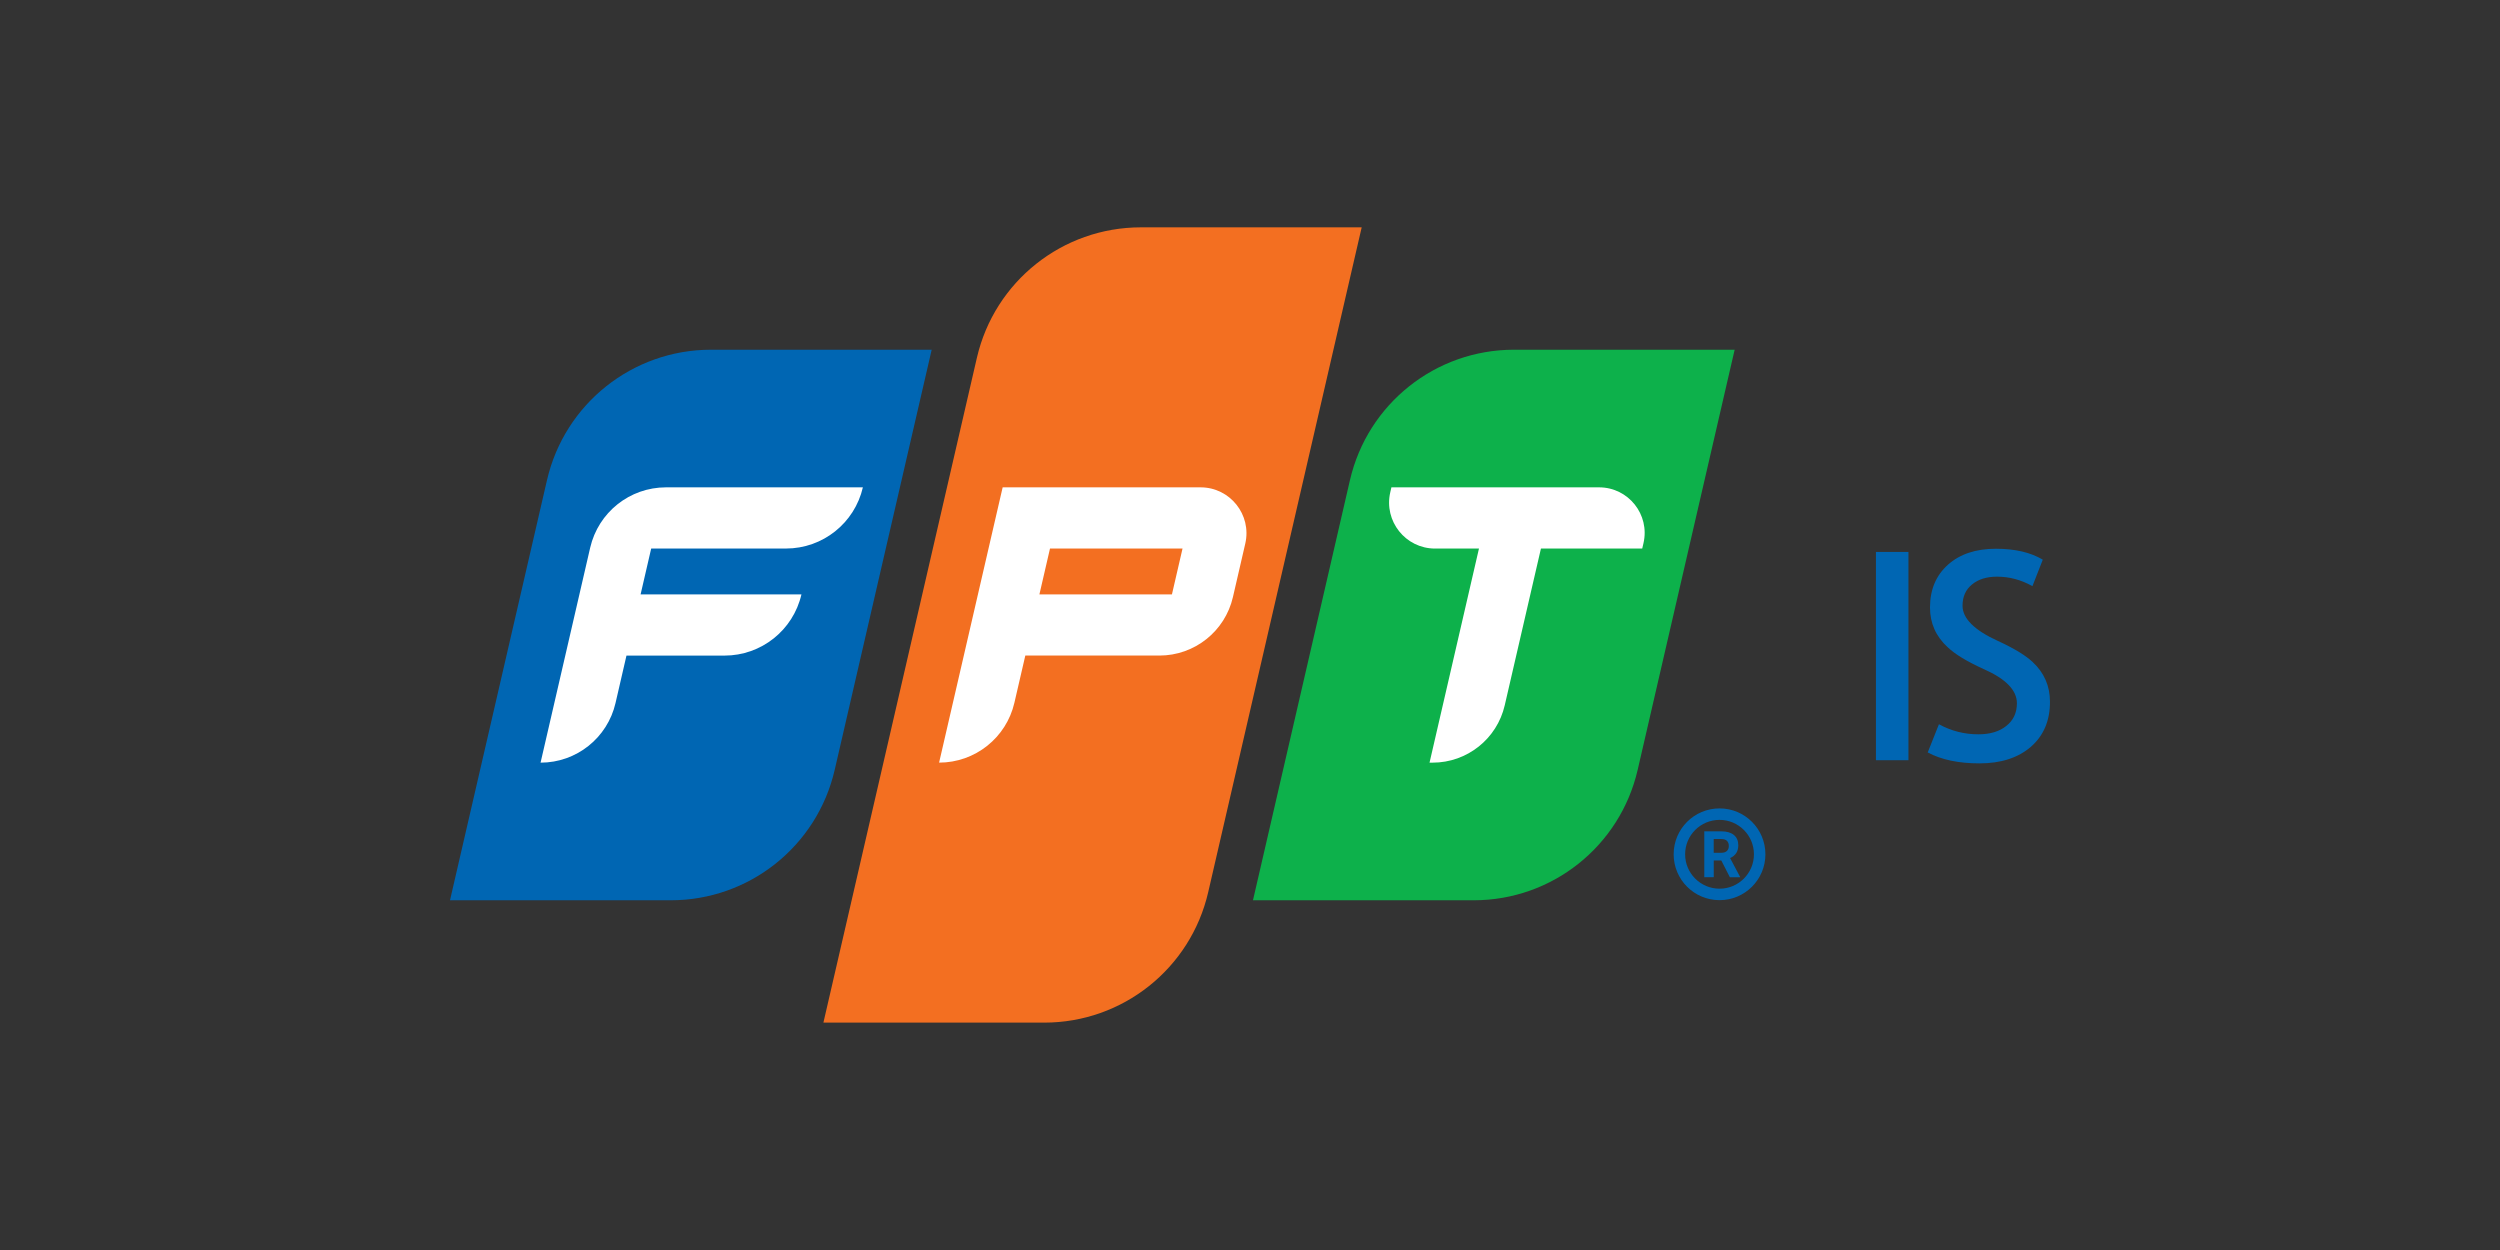
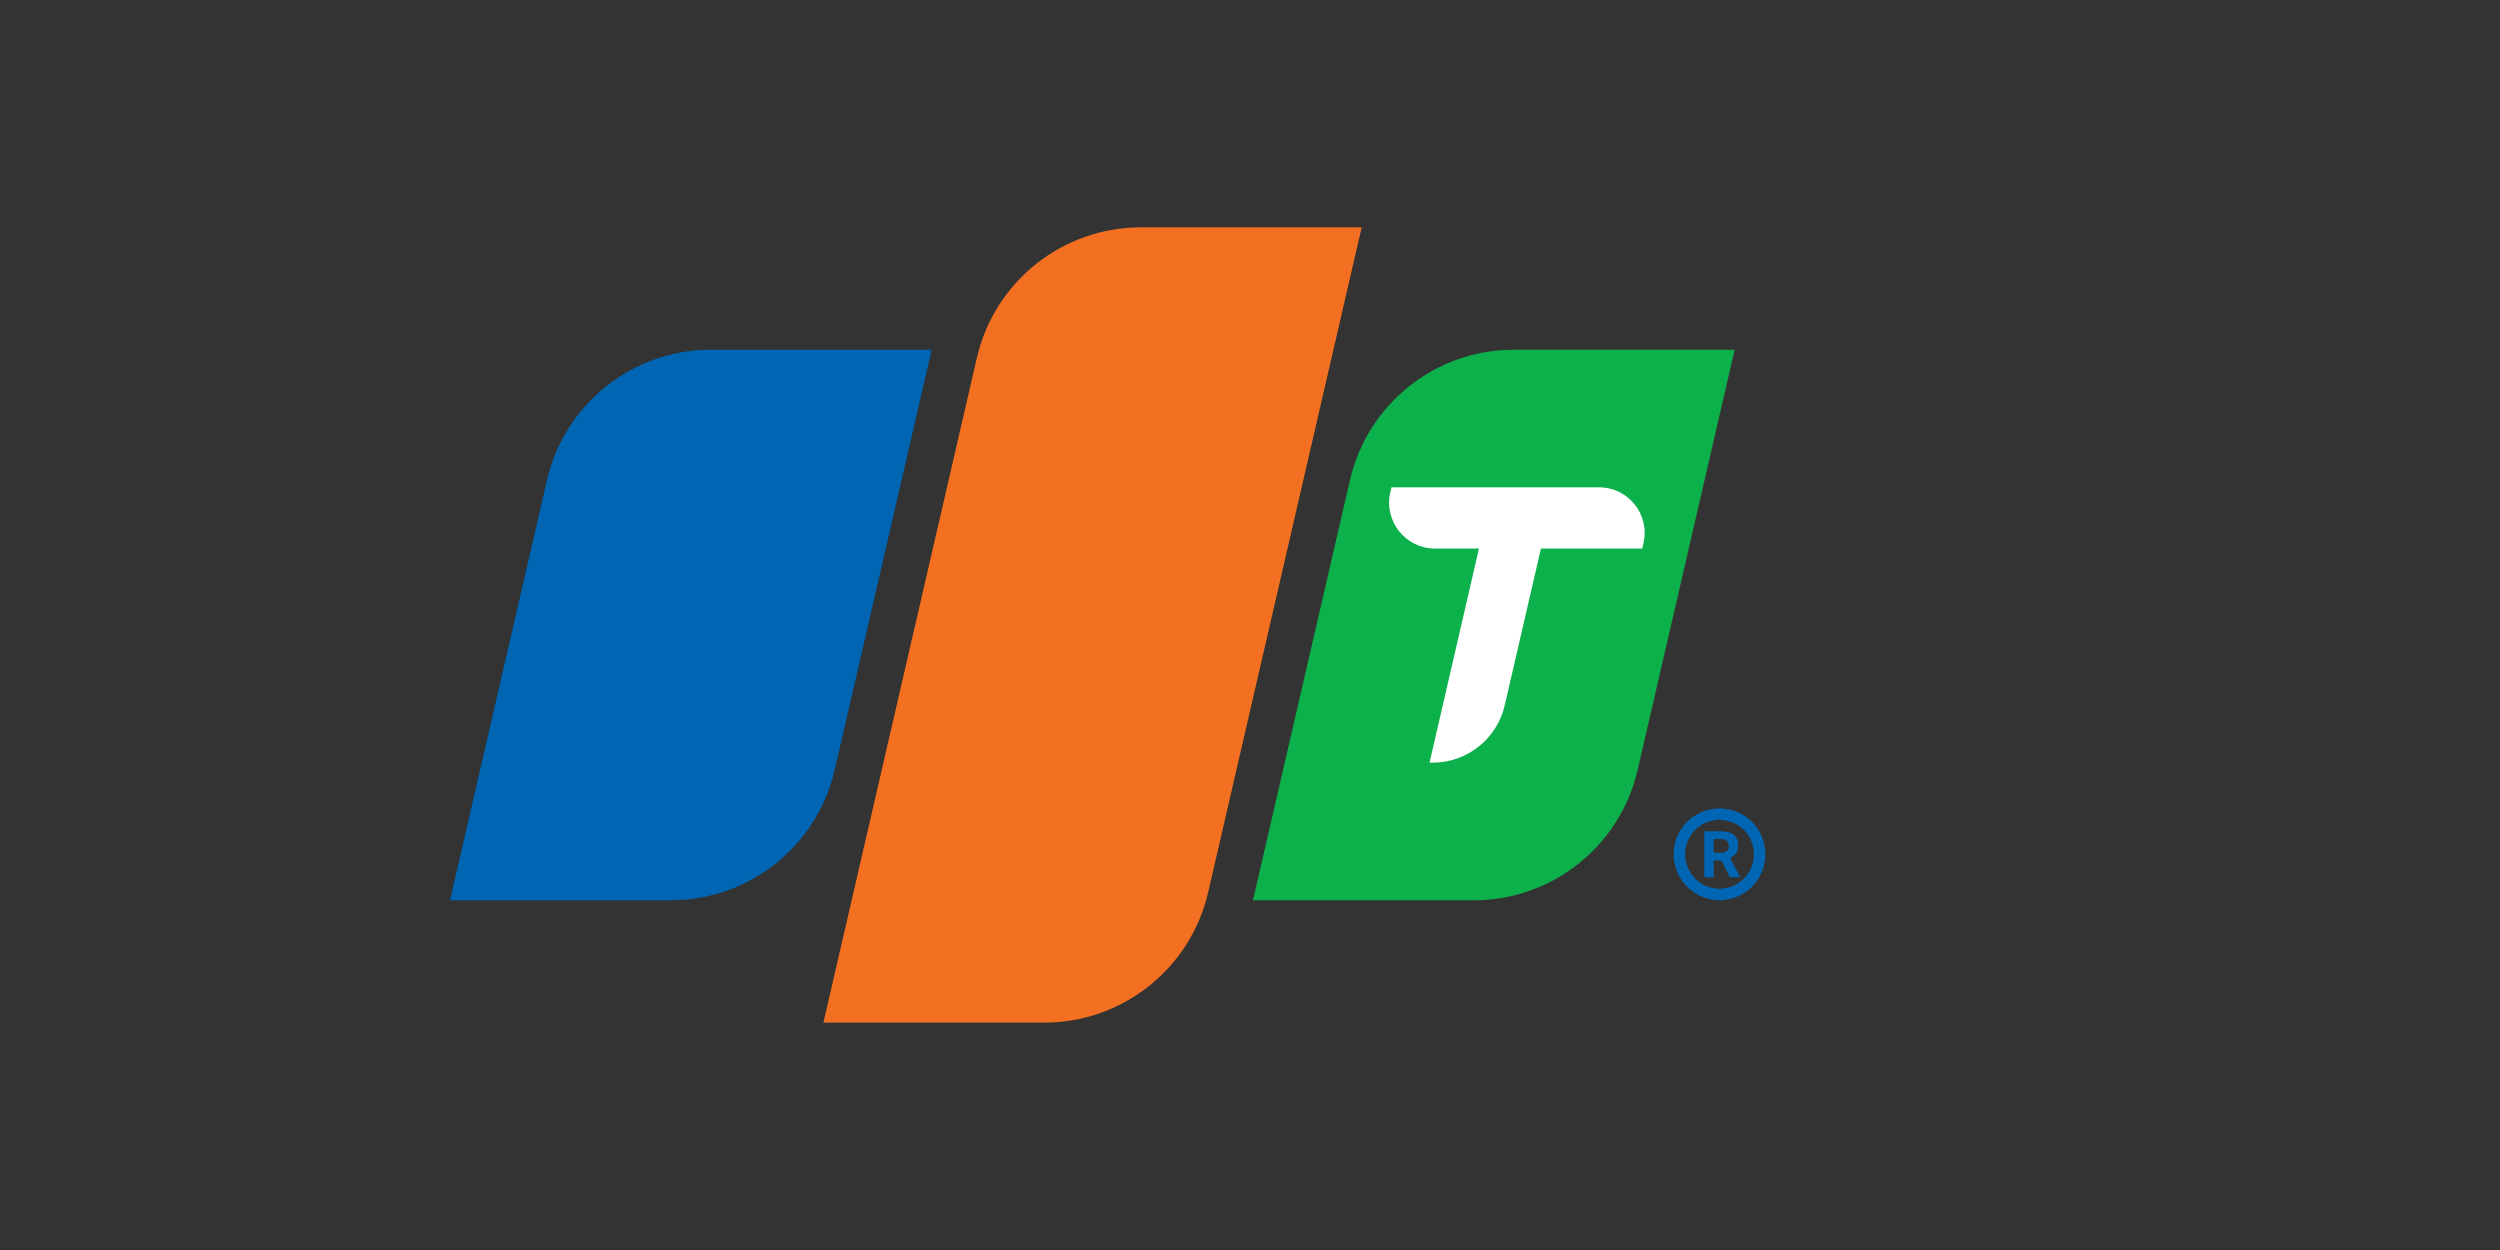
<svg xmlns="http://www.w3.org/2000/svg" id="Layer_1" x="0px" y="0px" viewBox="0 0 800 400" style="enable-background:new 0 0 800 400;" xml:space="preserve">
  <rect x="0" y="0" width="800" height="400" fill="#333333" stroke="none" />
  <style type="text/css">	.st0{fill:#FFFFFF;}	.st1{fill:#F36F21;}	.st2{fill:#0066B3;}	.st3{fill:#0DB14B;}</style>
  <g>
    <g>
      <path class="st1" d="M365.07,72.75h70.67l-49.12,212.77c-5.64,24.42-27.39,41.72-52.46,41.72h-70.67l49.12-212.77   C318.25,90.06,340,72.75,365.07,72.75" />
      <path class="st2" d="M144,288.09h70.64c25.07,0,46.82-17.3,52.46-41.72l31.04-134.46H227.5c-25.07,0-46.82,17.3-52.46,41.72   L144,288.09z" />
      <path class="st3" d="M400.95,288.09h70.64c25.07,0,46.82-17.3,52.46-41.72l31.04-134.46h-70.64c-25.07,0-46.82,17.3-52.46,41.72   L400.95,288.09z" />
-       <path class="st0" d="M188.86,175.25l-15.88,68.8c11.47,0,21.41-7.91,23.99-19.09l3.5-15.17h31.38c11.76,0,21.97-8.12,24.61-19.58   h-51.47l3.39-14.68h43.13c11.76,0,21.96-8.12,24.61-19.58h-63.01C201.52,155.95,191.47,163.95,188.86,175.25" />
-       <path class="st0" d="M398.49,173.94c2.12-9.2-4.87-17.99-14.31-17.99h-63.33l-20.34,88.09c11.51,0,21.51-7.95,24.1-19.17   l3.49-15.09H371c11.25,0,21.01-7.76,23.54-18.72L398.49,173.94z M375.02,190.21h-42.41l3.39-14.68h42.41L375.02,190.21z" />
      <path class="st0" d="M511.71,155.95h-66.46l-0.36,1.57c-2.13,9.22,4.87,18.02,14.33,18.02h14.05l-15.82,68.51h0.98   c11.04,0,20.61-7.62,23.09-18.37l11.58-50.14h32.41l0.4-1.72C528.03,164.68,521.09,155.95,511.71,155.95" />
    </g>
    <g>
      <g>
        <g>
          <g>
            <path class="st2" d="M550.25,258.69c-8.11,0-14.68,6.57-14.68,14.68c0,8.11,6.57,14.68,14.68,14.68s14.68-6.57,14.68-14.68      C564.93,265.26,558.36,258.69,550.25,258.69 M550.25,284.38c-6.08,0-11.01-4.93-11.01-11.01c0-6.08,4.93-11.01,11.01-11.01      c6.08,0,11.01,4.93,11.01,11.01C561.26,279.45,556.33,284.38,550.25,284.38" />
          </g>
        </g>
      </g>
      <g>
        <g>
          <g>
            <path class="st2" d="M550.81,275.34h-2.41v5.37h-3.03v-14.68h5.46c1.73,0,3.07,0.39,4.01,1.16c0.94,0.77,1.41,1.87,1.41,3.28      c0,1-0.22,1.84-0.65,2.51c-0.43,0.67-1.09,1.2-1.97,1.6l3.18,6v0.14h-3.25L550.81,275.34z M548.4,272.89h2.44      c0.76,0,1.35-0.19,1.76-0.58c0.42-0.39,0.62-0.92,0.62-1.6c0-0.69-0.19-1.24-0.59-1.63c-0.39-0.4-1-0.59-1.81-0.59h-2.43      V272.89z" />
          </g>
        </g>
      </g>
    </g>
    <g>
-       <path class="st2" d="M600.3,243.27v-66.65h10.4v66.65H600.3z" />
-       <path class="st2" d="M649.92,238.94c-4.11,3.56-9.61,5.34-16.48,5.34c-6.69,0-12.21-1.16-16.57-3.5l3.59-9.02   c3.93,2.15,8.13,3.22,12.61,3.22c3.74,0,6.72-0.89,8.93-2.67c2.27-1.78,3.41-4.2,3.41-7.27c0-4.17-3.56-7.82-10.68-10.96   c-5.28-2.39-9.11-4.72-11.51-7c-3.74-3.44-5.62-7.67-5.62-12.7c0-5.71,1.93-10.28,5.8-13.72c3.8-3.37,8.9-5.06,15.28-5.06   c6.14,0,11.14,1.17,15.01,3.5l-3.31,8.47c-3.62-2.03-7.4-3.04-11.32-3.04c-3.31,0-5.98,0.83-8.01,2.49   c-2.03,1.66-3.04,3.93-3.04,6.81c0,4.05,3.74,7.8,11.23,11.23c5.22,2.39,8.96,4.66,11.23,6.81c3.68,3.44,5.52,7.67,5.52,12.7   C656,230.6,653.97,235.38,649.92,238.94z" />
-     </g>
+       </g>
  </g>
</svg>